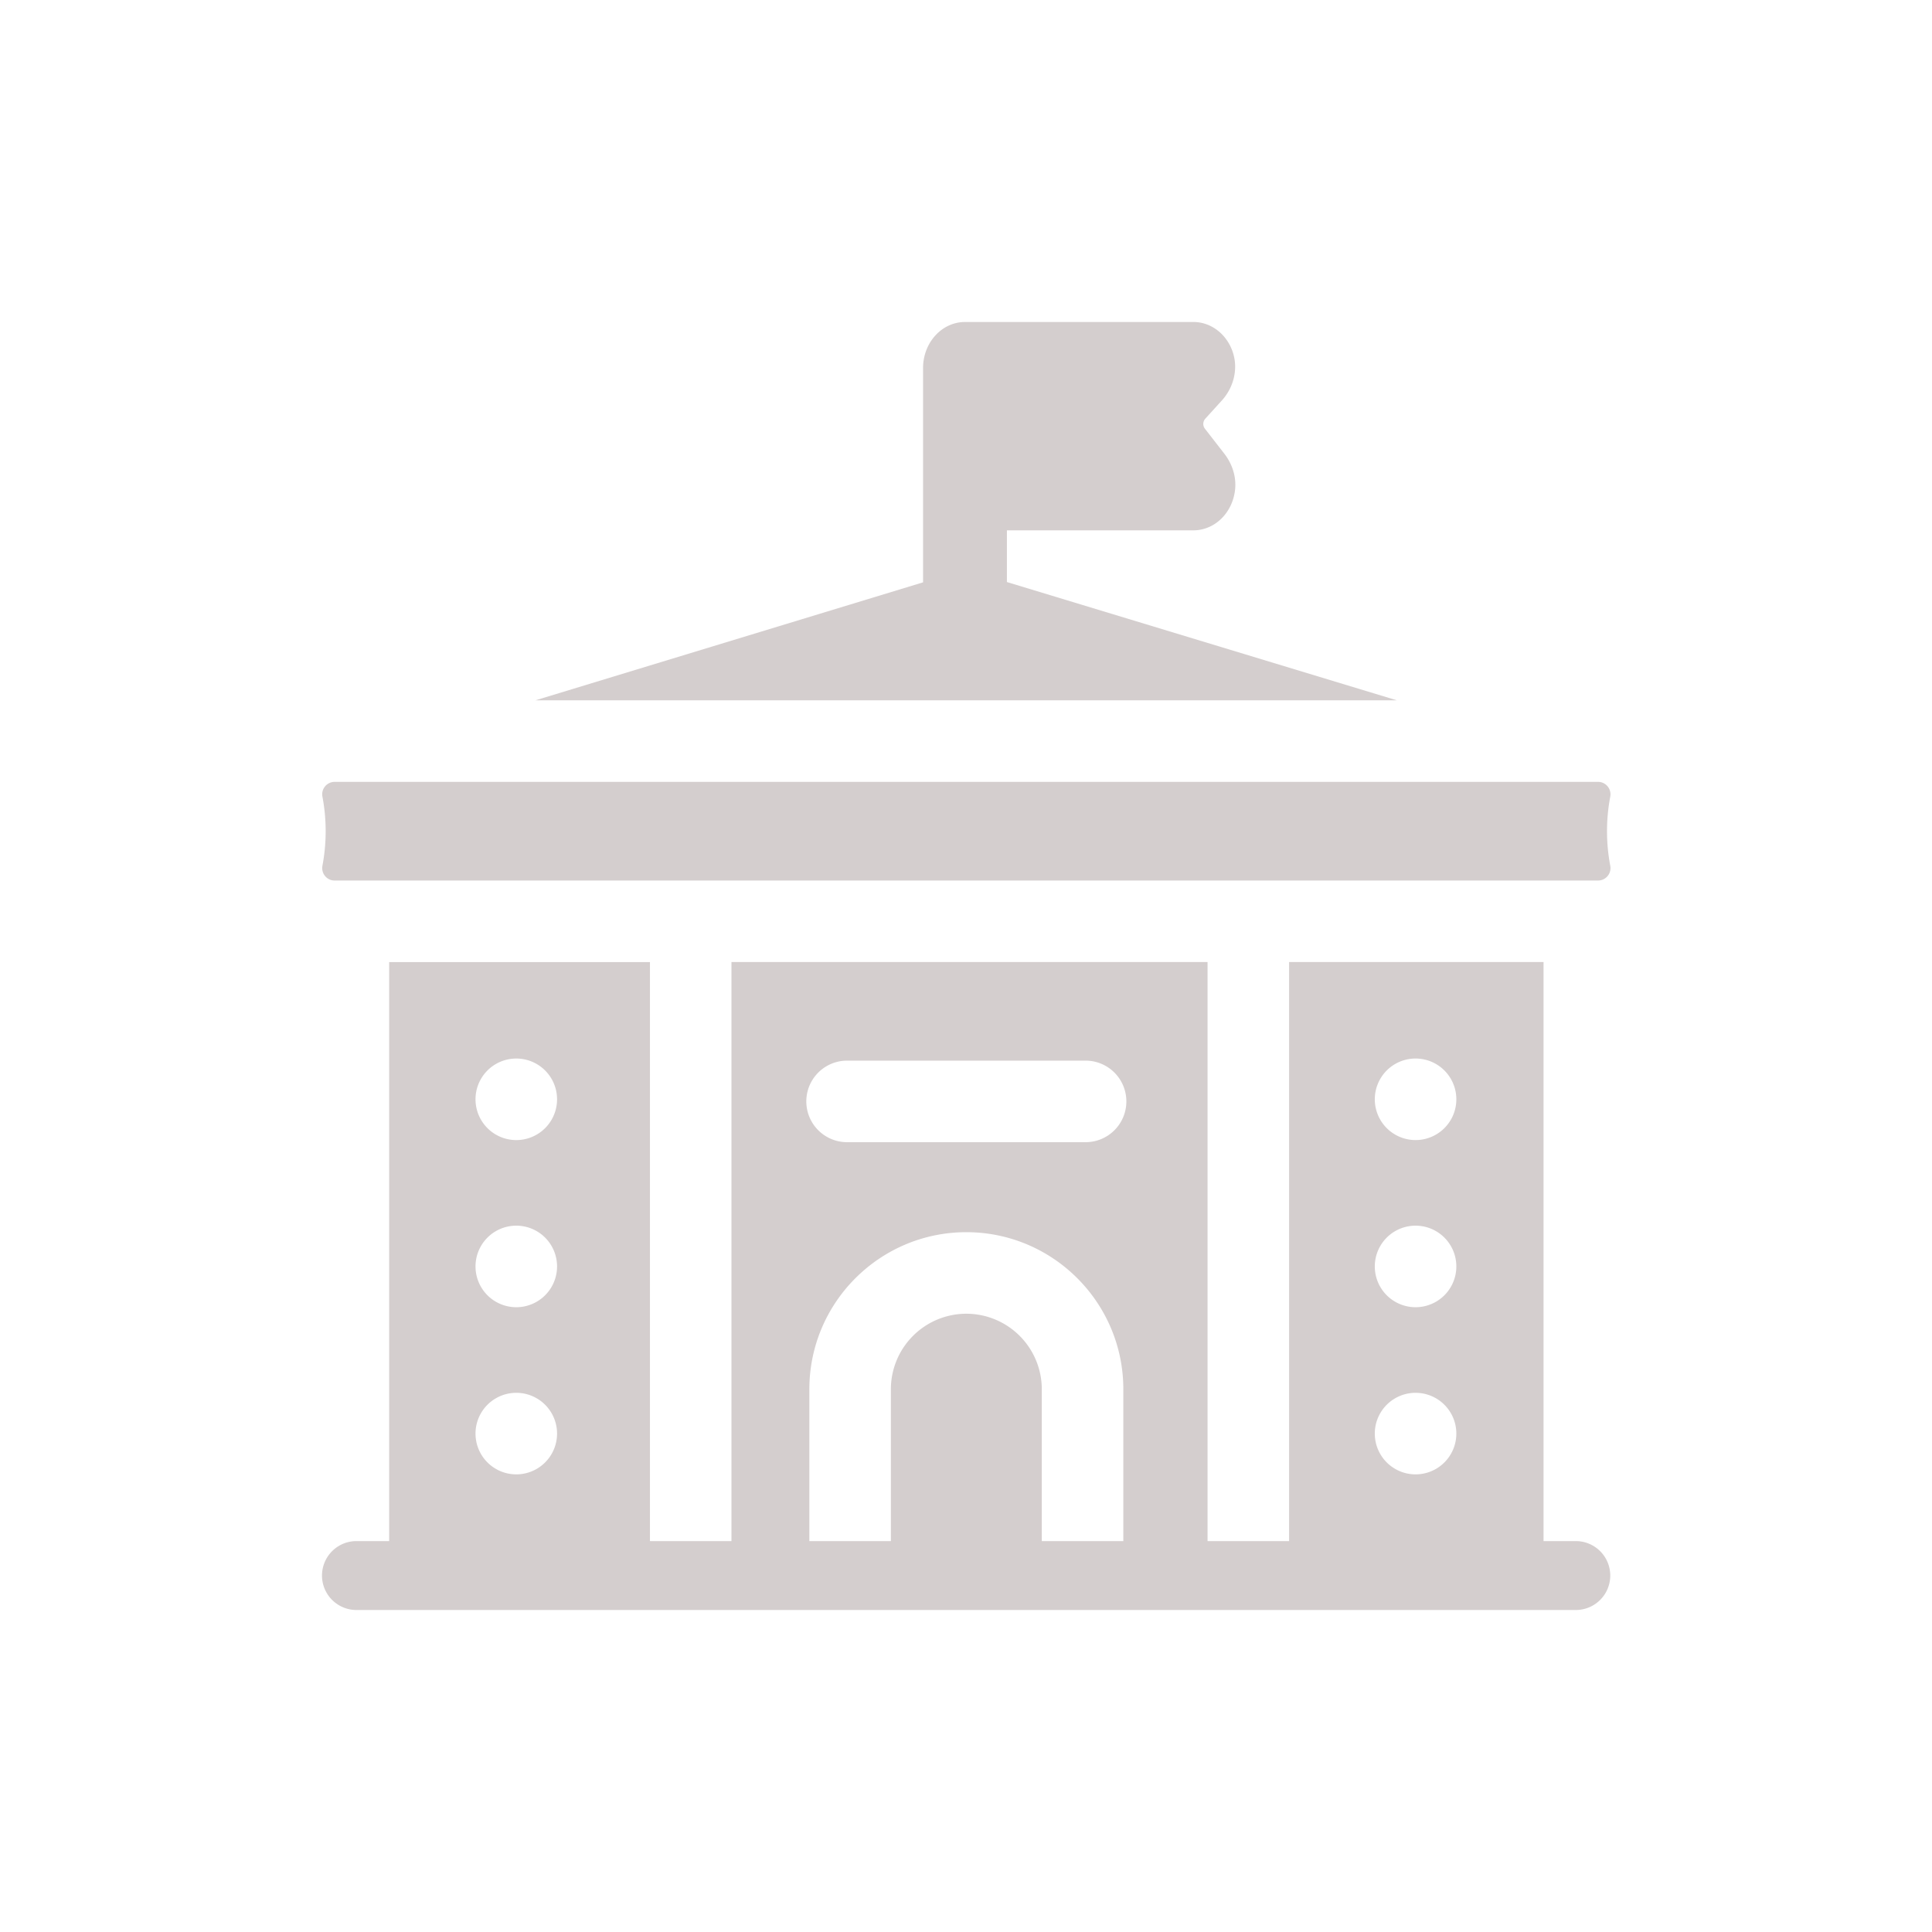
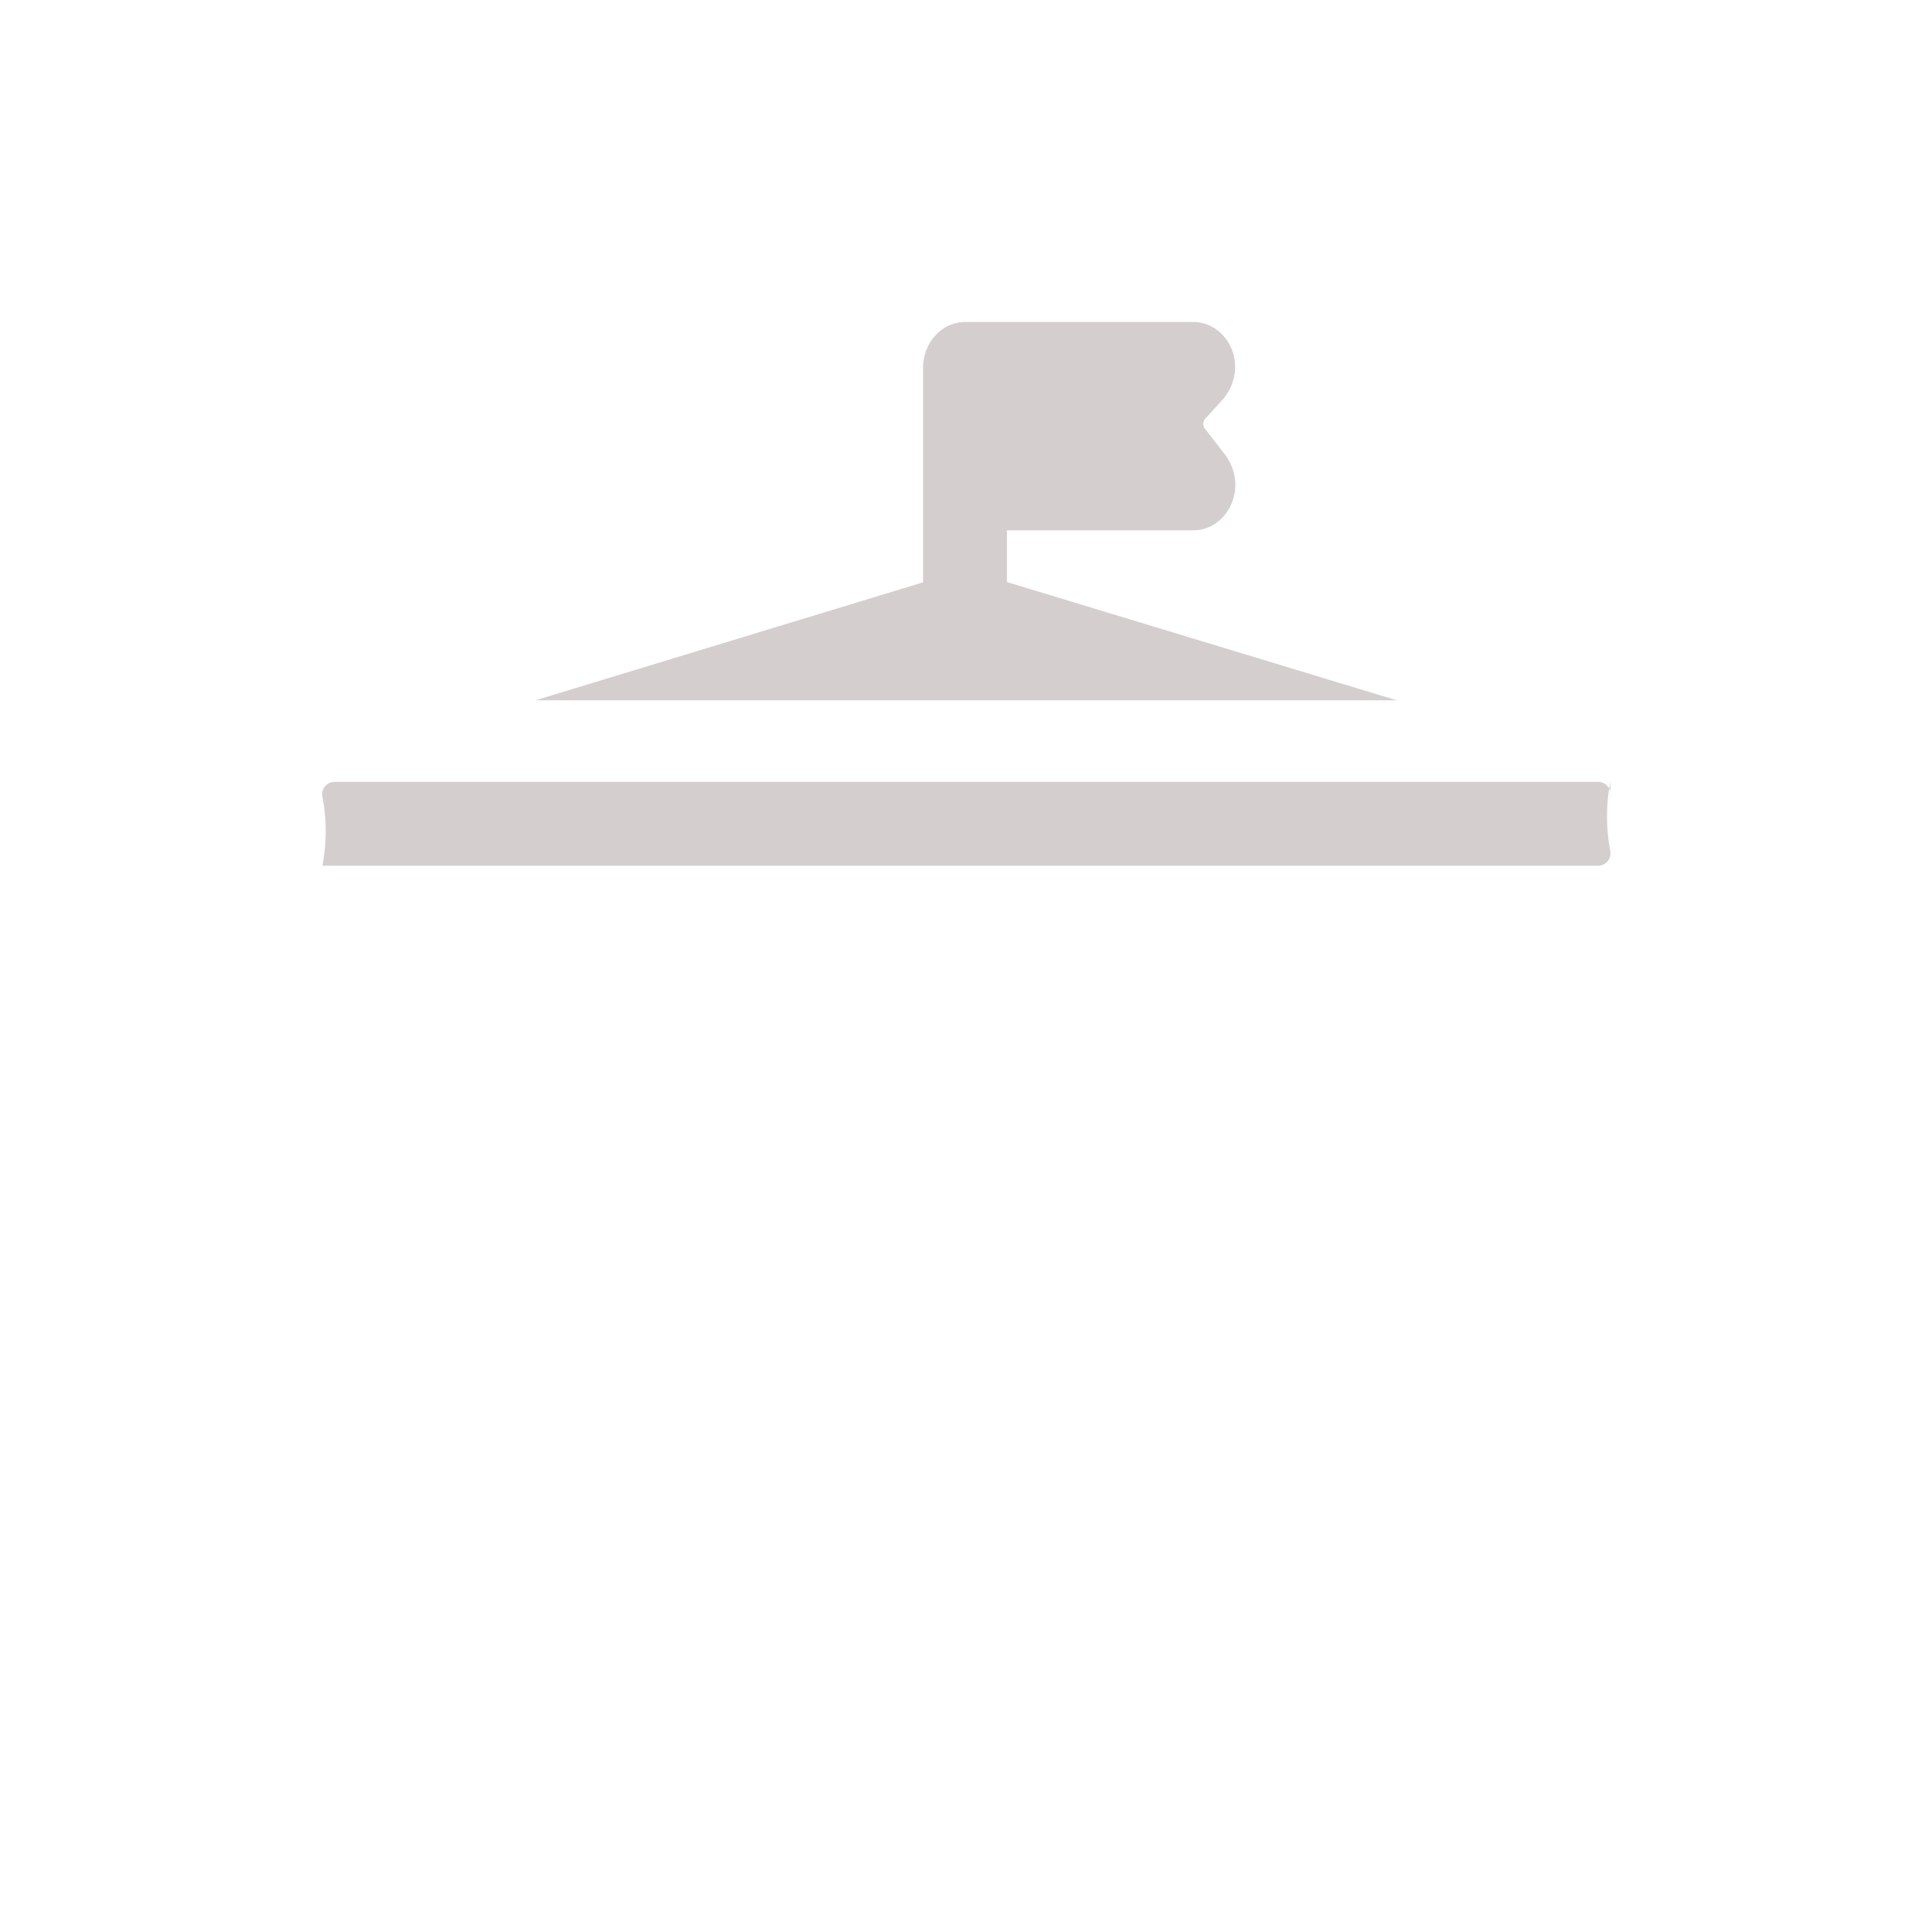
<svg xmlns="http://www.w3.org/2000/svg" fill="none" viewBox="0 0 120 120">
-   <path fill="#D4CECE" d="M86.758 43.498l-24.217-7.346V32.94h11.586c.954 0 1.831-.573 2.287-1.493.171-.345.273-.718.305-1.096.068-.783-.197-1.558-.678-2.177l-1.2-1.544a.487.487 0 0 1 .025-.627l1.023-1.126c.748-.821 1.035-1.989.67-3.038a3.012 3.012 0 0 0-.148-.352C75.954 20.57 75.078 20 74.127 20h-14.19c-1.438 0-2.604 1.281-2.604 2.862V36.17l-24.076 7.328h53.501zM100.015 49.483a.772.772 0 0 0-.756-.92H20.782a.772.772 0 0 0-.755.92 11.533 11.533 0 0 1 0 4.288c-.09.477.27.92.755.92H99.26a.772.772 0 0 0 .756-.92 11.511 11.511 0 0 1 0-4.288z" />
-   <path fill="#D4CECE" fill-rule="evenodd" d="M95.872 95.72h2.004a2.14 2.14 0 0 1 0 4.28H22.14a2.14 2.14 0 0 1 0-4.28h2.032V59.756h16.198v35.966h5.063V59.755h29.571v35.966h5.064V59.755h15.805v35.966zm-5.416-27.44a2.532 2.532 0 1 0-5.065-.001 2.532 2.532 0 0 0 5.065 0zm0 10.381a2.532 2.532 0 1 0-5.065 0 2.532 2.532 0 0 0 5.065 0zm0 10.382a2.532 2.532 0 1 0-5.065 0 2.532 2.532 0 0 0 5.065 0zM34.6 68.28a2.532 2.532 0 1 0-5.065 0 2.532 2.532 0 0 0 5.065 0zm0 10.381a2.532 2.532 0 1 0-5.065 0 2.532 2.532 0 0 0 5.065 0zm0 10.382a2.532 2.532 0 1 0-5.065 0 2.532 2.532 0 0 0 5.065 0zm32.828-23.165H52.614a2.532 2.532 0 0 0 0 5.065h14.814a2.532 2.532 0 0 0 0-5.065zm-2.72 20.408v9.435h5.064v-9.435c0-5.378-4.374-9.753-9.75-9.753-5.377 0-9.751 4.375-9.751 9.753v9.435h5.063v-9.435a4.693 4.693 0 0 1 4.687-4.688 4.693 4.693 0 0 1 4.687 4.688z" clip-rule="evenodd" />
+   <path fill="#D4CECE" d="M86.758 43.498l-24.217-7.346V32.94h11.586c.954 0 1.831-.573 2.287-1.493.171-.345.273-.718.305-1.096.068-.783-.197-1.558-.678-2.177l-1.2-1.544a.487.487 0 0 1 .025-.627l1.023-1.126c.748-.821 1.035-1.989.67-3.038a3.012 3.012 0 0 0-.148-.352C75.954 20.57 75.078 20 74.127 20h-14.19c-1.438 0-2.604 1.281-2.604 2.862V36.17l-24.076 7.328h53.501zM100.015 49.483a.772.772 0 0 0-.756-.92H20.782a.772.772 0 0 0-.755.92 11.533 11.533 0 0 1 0 4.288H99.26a.772.772 0 0 0 .756-.92 11.511 11.511 0 0 1 0-4.288z" />
</svg>